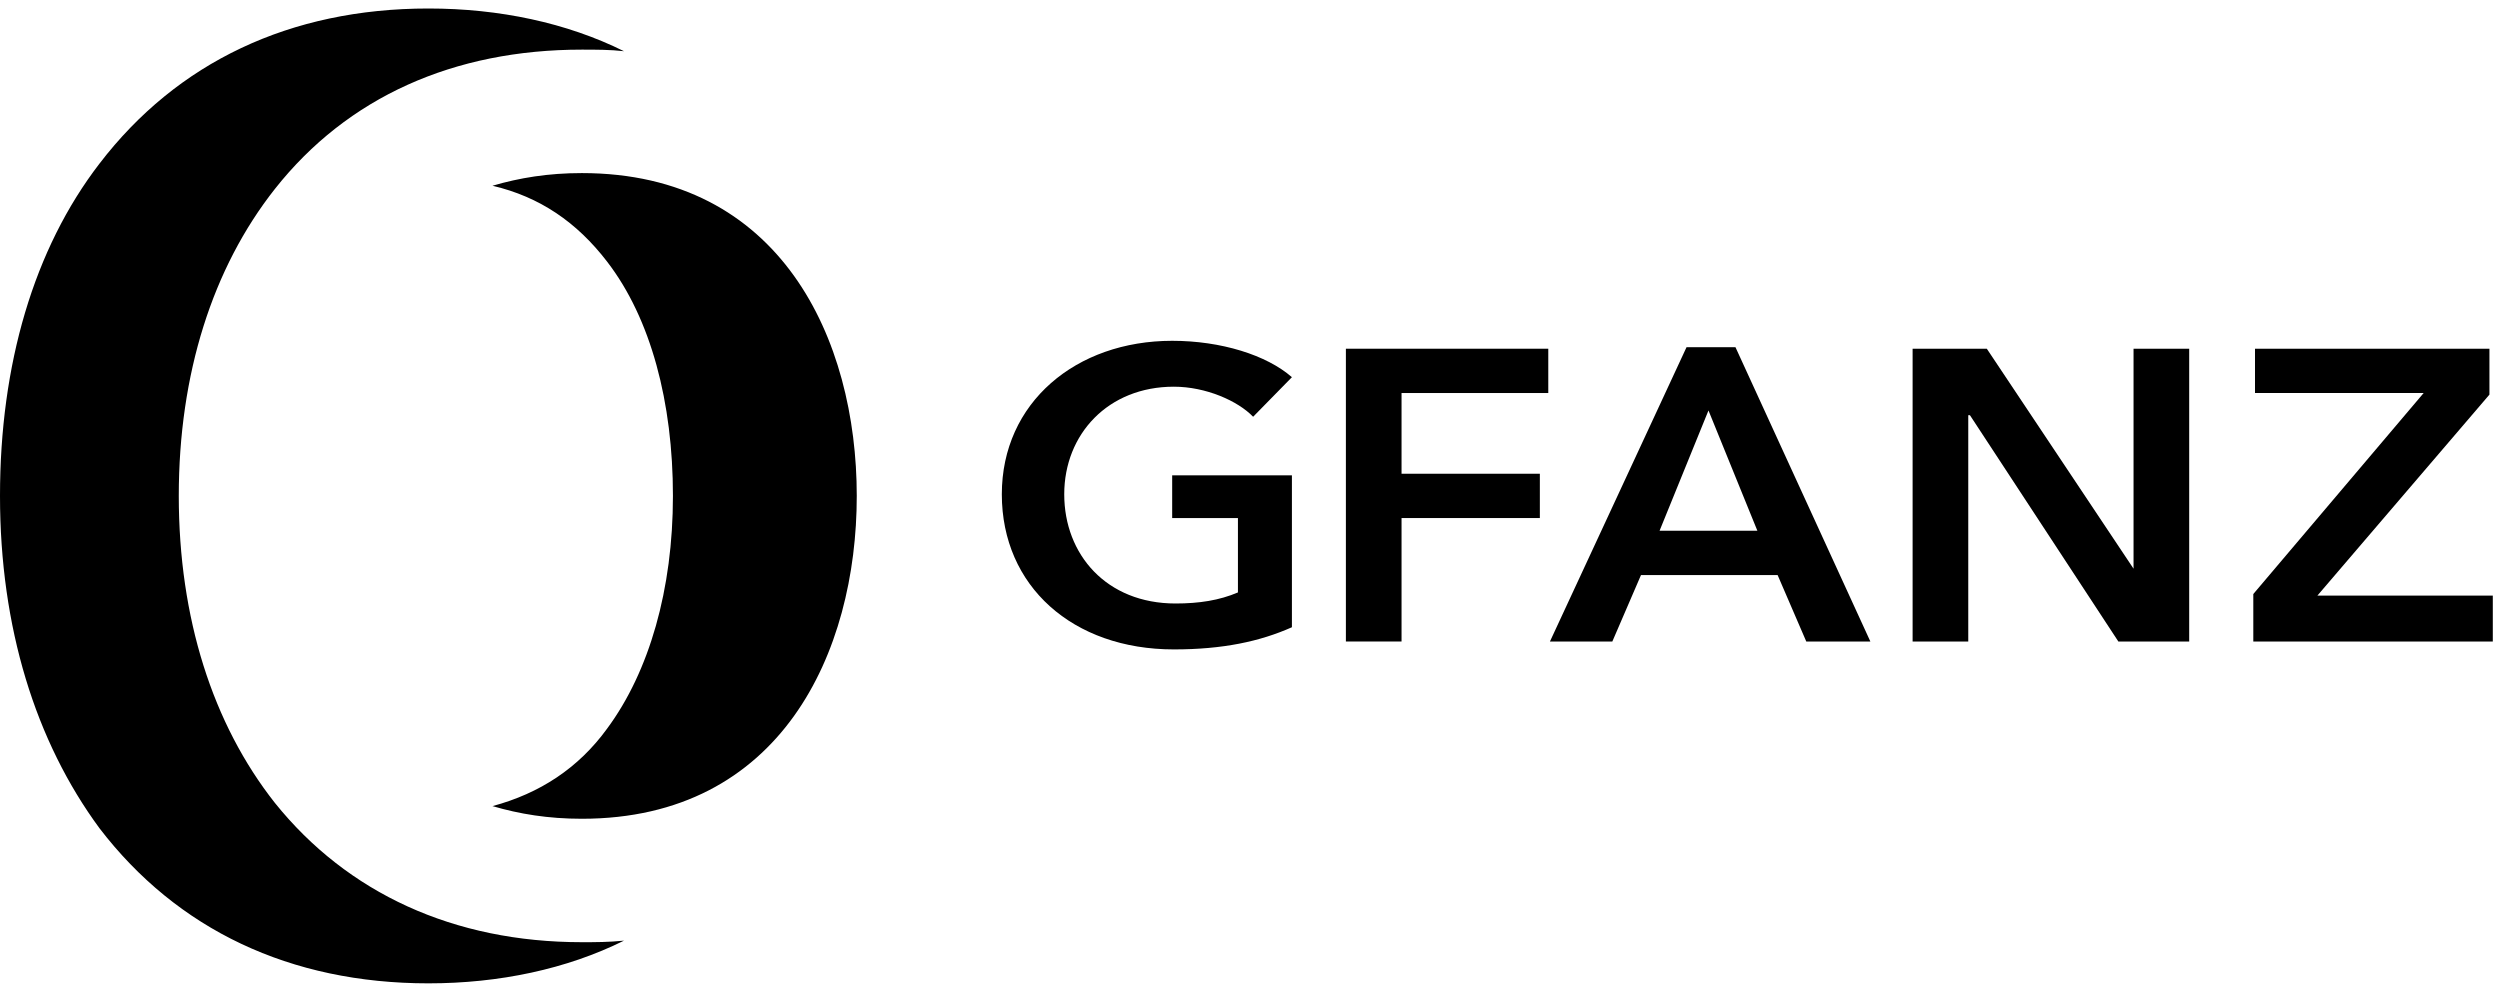
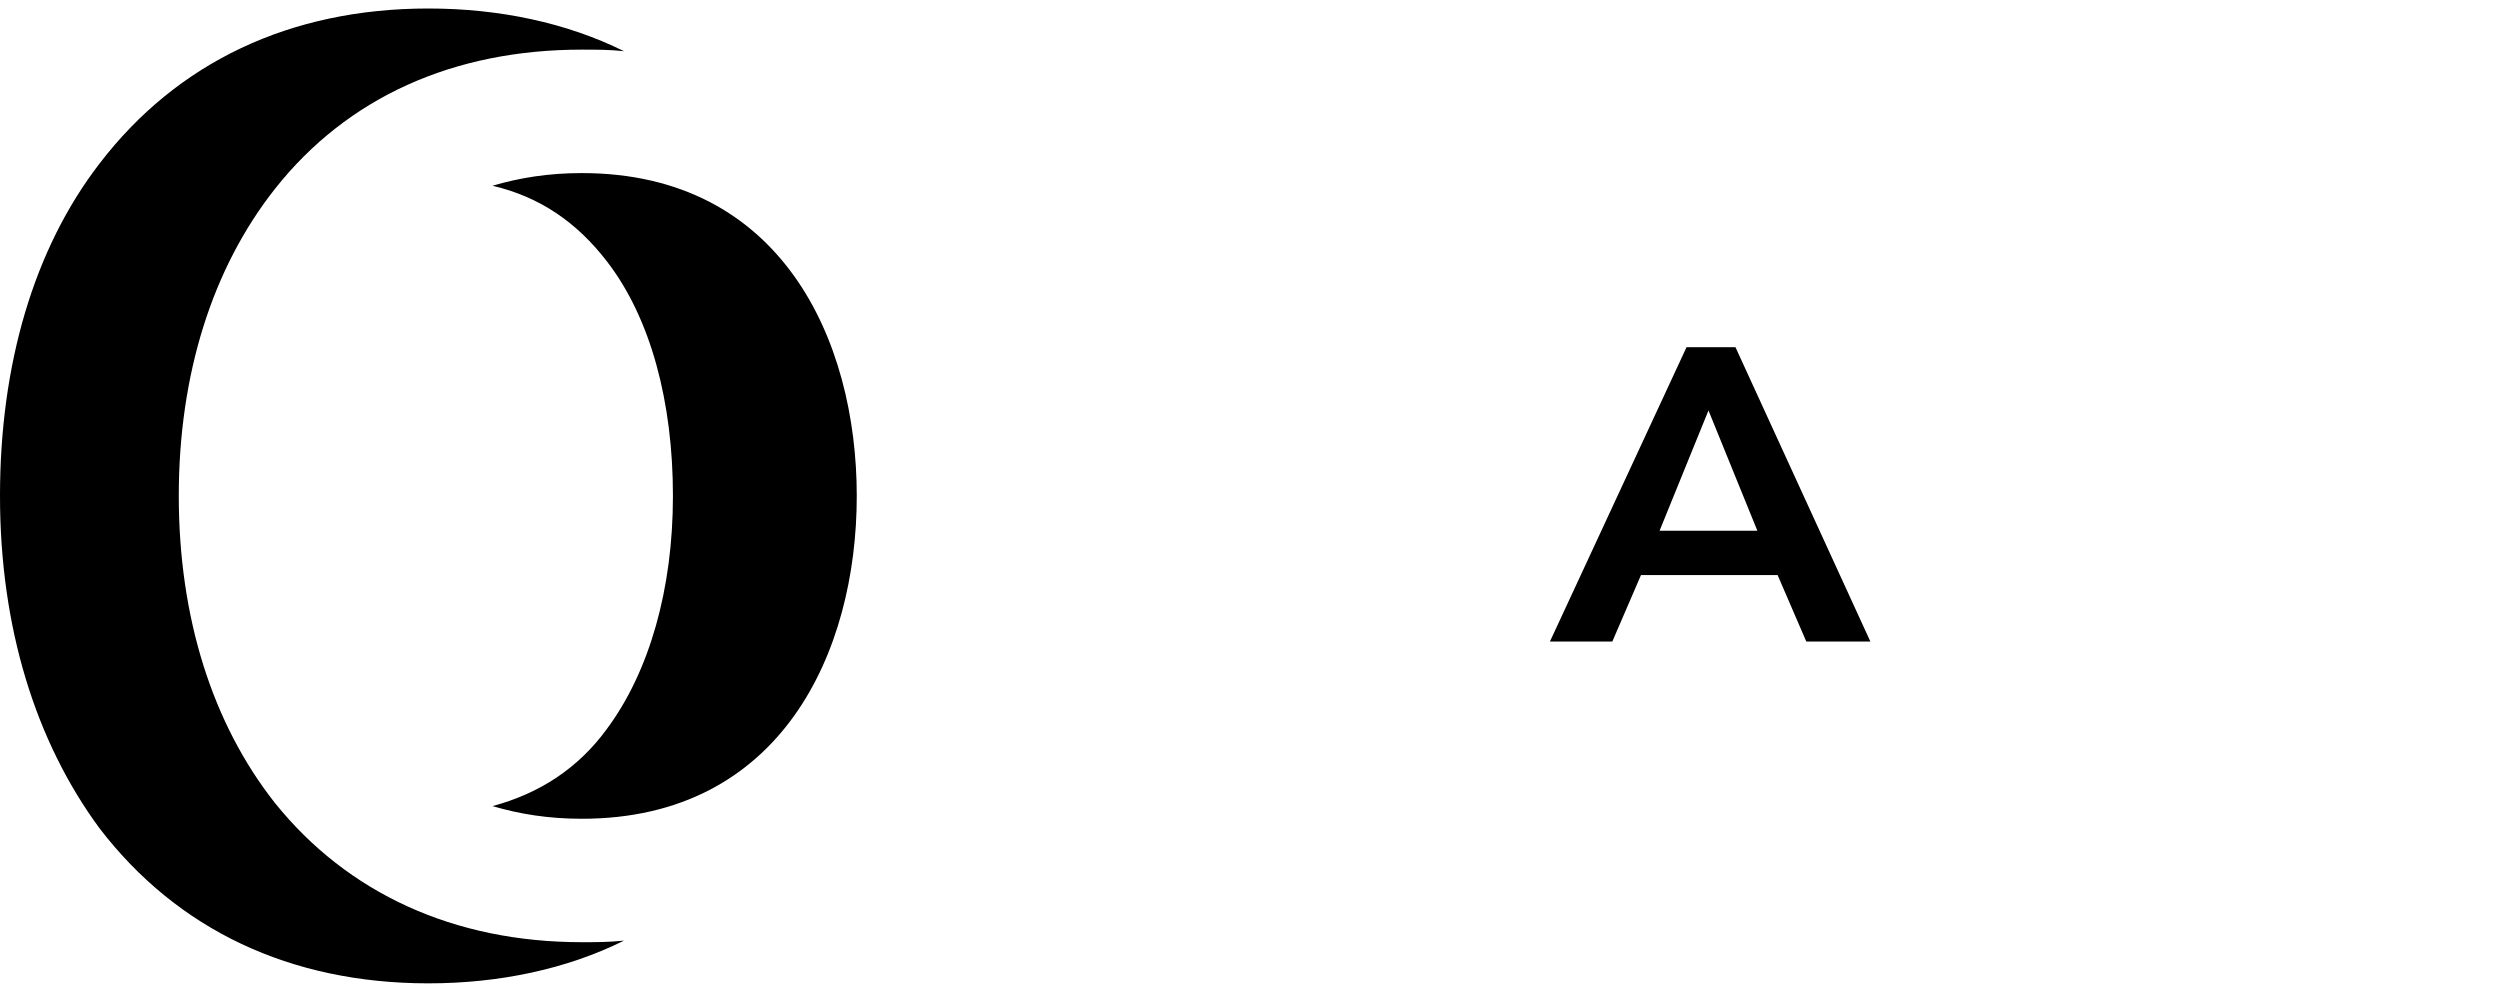
<svg xmlns="http://www.w3.org/2000/svg" width="115" height="46" viewBox="0 0 115 46" fill="none">
  <g clip-path="url(#clip0_553_9742)">
-     <path d="M56.945 23.83H53.92V21.865H59.428V28.853C57.954 29.509 56.247 29.873 53.997 29.873C49.342 29.873 46.084 26.961 46.084 22.738C46.084 18.516 49.498 15.677 53.92 15.677C56.169 15.677 58.264 16.332 59.428 17.351L57.644 19.171C56.945 18.443 55.471 17.788 53.997 17.788C50.972 17.788 48.955 19.972 48.955 22.738C48.955 25.505 50.894 27.761 54.075 27.761C55.161 27.761 56.092 27.616 56.945 27.252V23.83Z" fill="black" />
-     <path d="M64.471 23.83V29.509H61.911V16.041H71.221V18.079H64.471V21.792H70.833V23.83H64.471Z" fill="black" />
    <path d="M83.089 29.51L81.77 26.452H75.486L74.167 29.51H71.297L77.581 15.97H79.831L86.037 29.51H83.089ZM78.59 18.881L76.34 24.414H80.839L78.59 18.881Z" fill="black" />
-     <path d="M97.444 29.509L90.617 19.099H90.54V29.509H87.98V16.041H91.393L98.143 26.16V16.041H100.703V29.509H97.444Z" fill="black" />
-     <path d="M103.652 29.509V27.325L111.488 18.079H103.73V16.041H114.514V18.152L106.6 27.398H114.669V29.509H103.652Z" fill="black" />
    <path d="M27.929 33.514C29.869 30.893 30.955 27.107 30.955 22.812C30.955 18.517 29.946 14.659 27.929 12.038C26.533 10.218 24.826 9.054 22.654 8.544C23.895 8.18 25.214 7.962 26.765 7.962C35.92 7.962 39.411 15.605 39.411 22.812C39.411 30.019 35.92 37.663 26.765 37.663C25.214 37.663 23.895 37.445 22.654 37.081C24.826 36.498 26.61 35.334 27.929 33.514ZM26.765 43.341C20.869 43.341 15.982 41.085 12.646 36.935C9.775 33.295 8.224 28.418 8.224 22.812C8.224 17.207 9.775 12.329 12.646 8.69C15.982 4.467 20.869 2.283 26.765 2.283C27.386 2.283 28.084 2.283 28.705 2.356C26.067 1.046 22.964 0.391 19.706 0.391C13.344 0.391 8.146 2.866 4.577 7.525C1.552 11.456 0 16.77 0 22.812C0 28.855 1.629 34.096 4.577 38.1C8.146 42.759 13.344 45.234 19.706 45.234C22.964 45.234 26.067 44.579 28.705 43.269C28.007 43.341 27.386 43.341 26.765 43.341Z" fill="black" />
  </g>
  <defs>
    <clipPath id="clip0_553_9742">
      <rect width="115" height="46" fill="white" />
    </clipPath>
  </defs>
</svg>